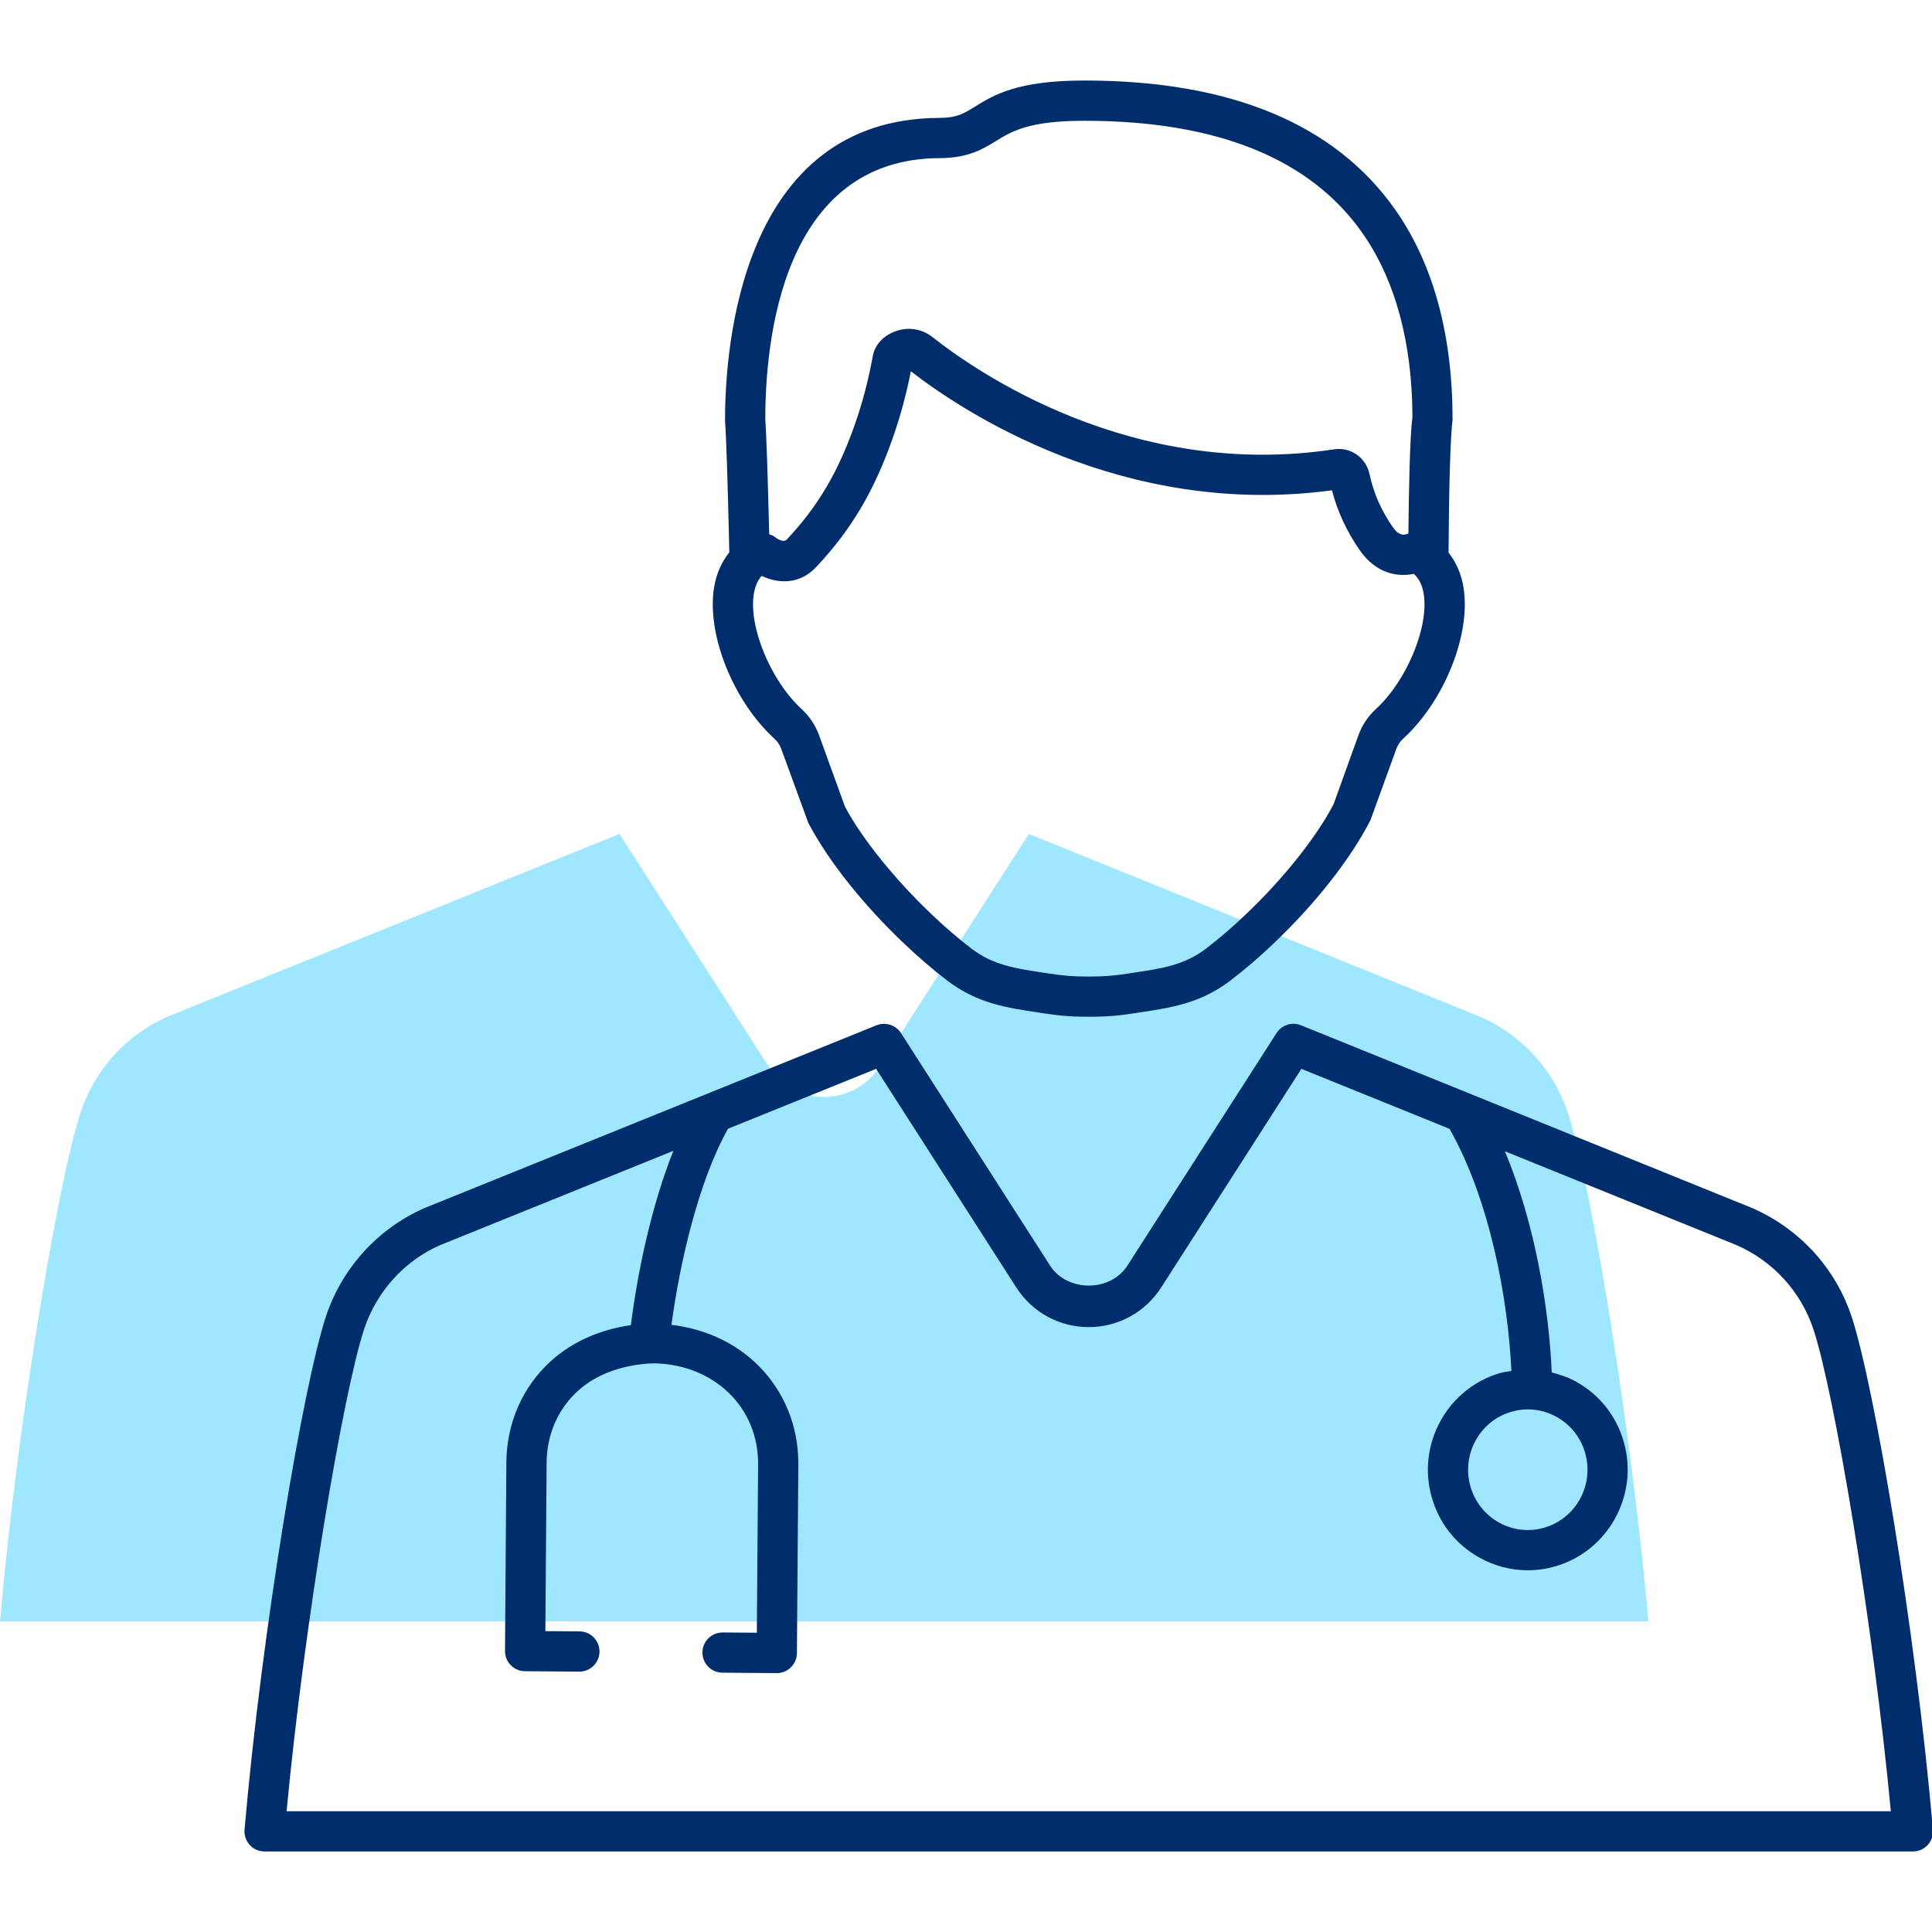
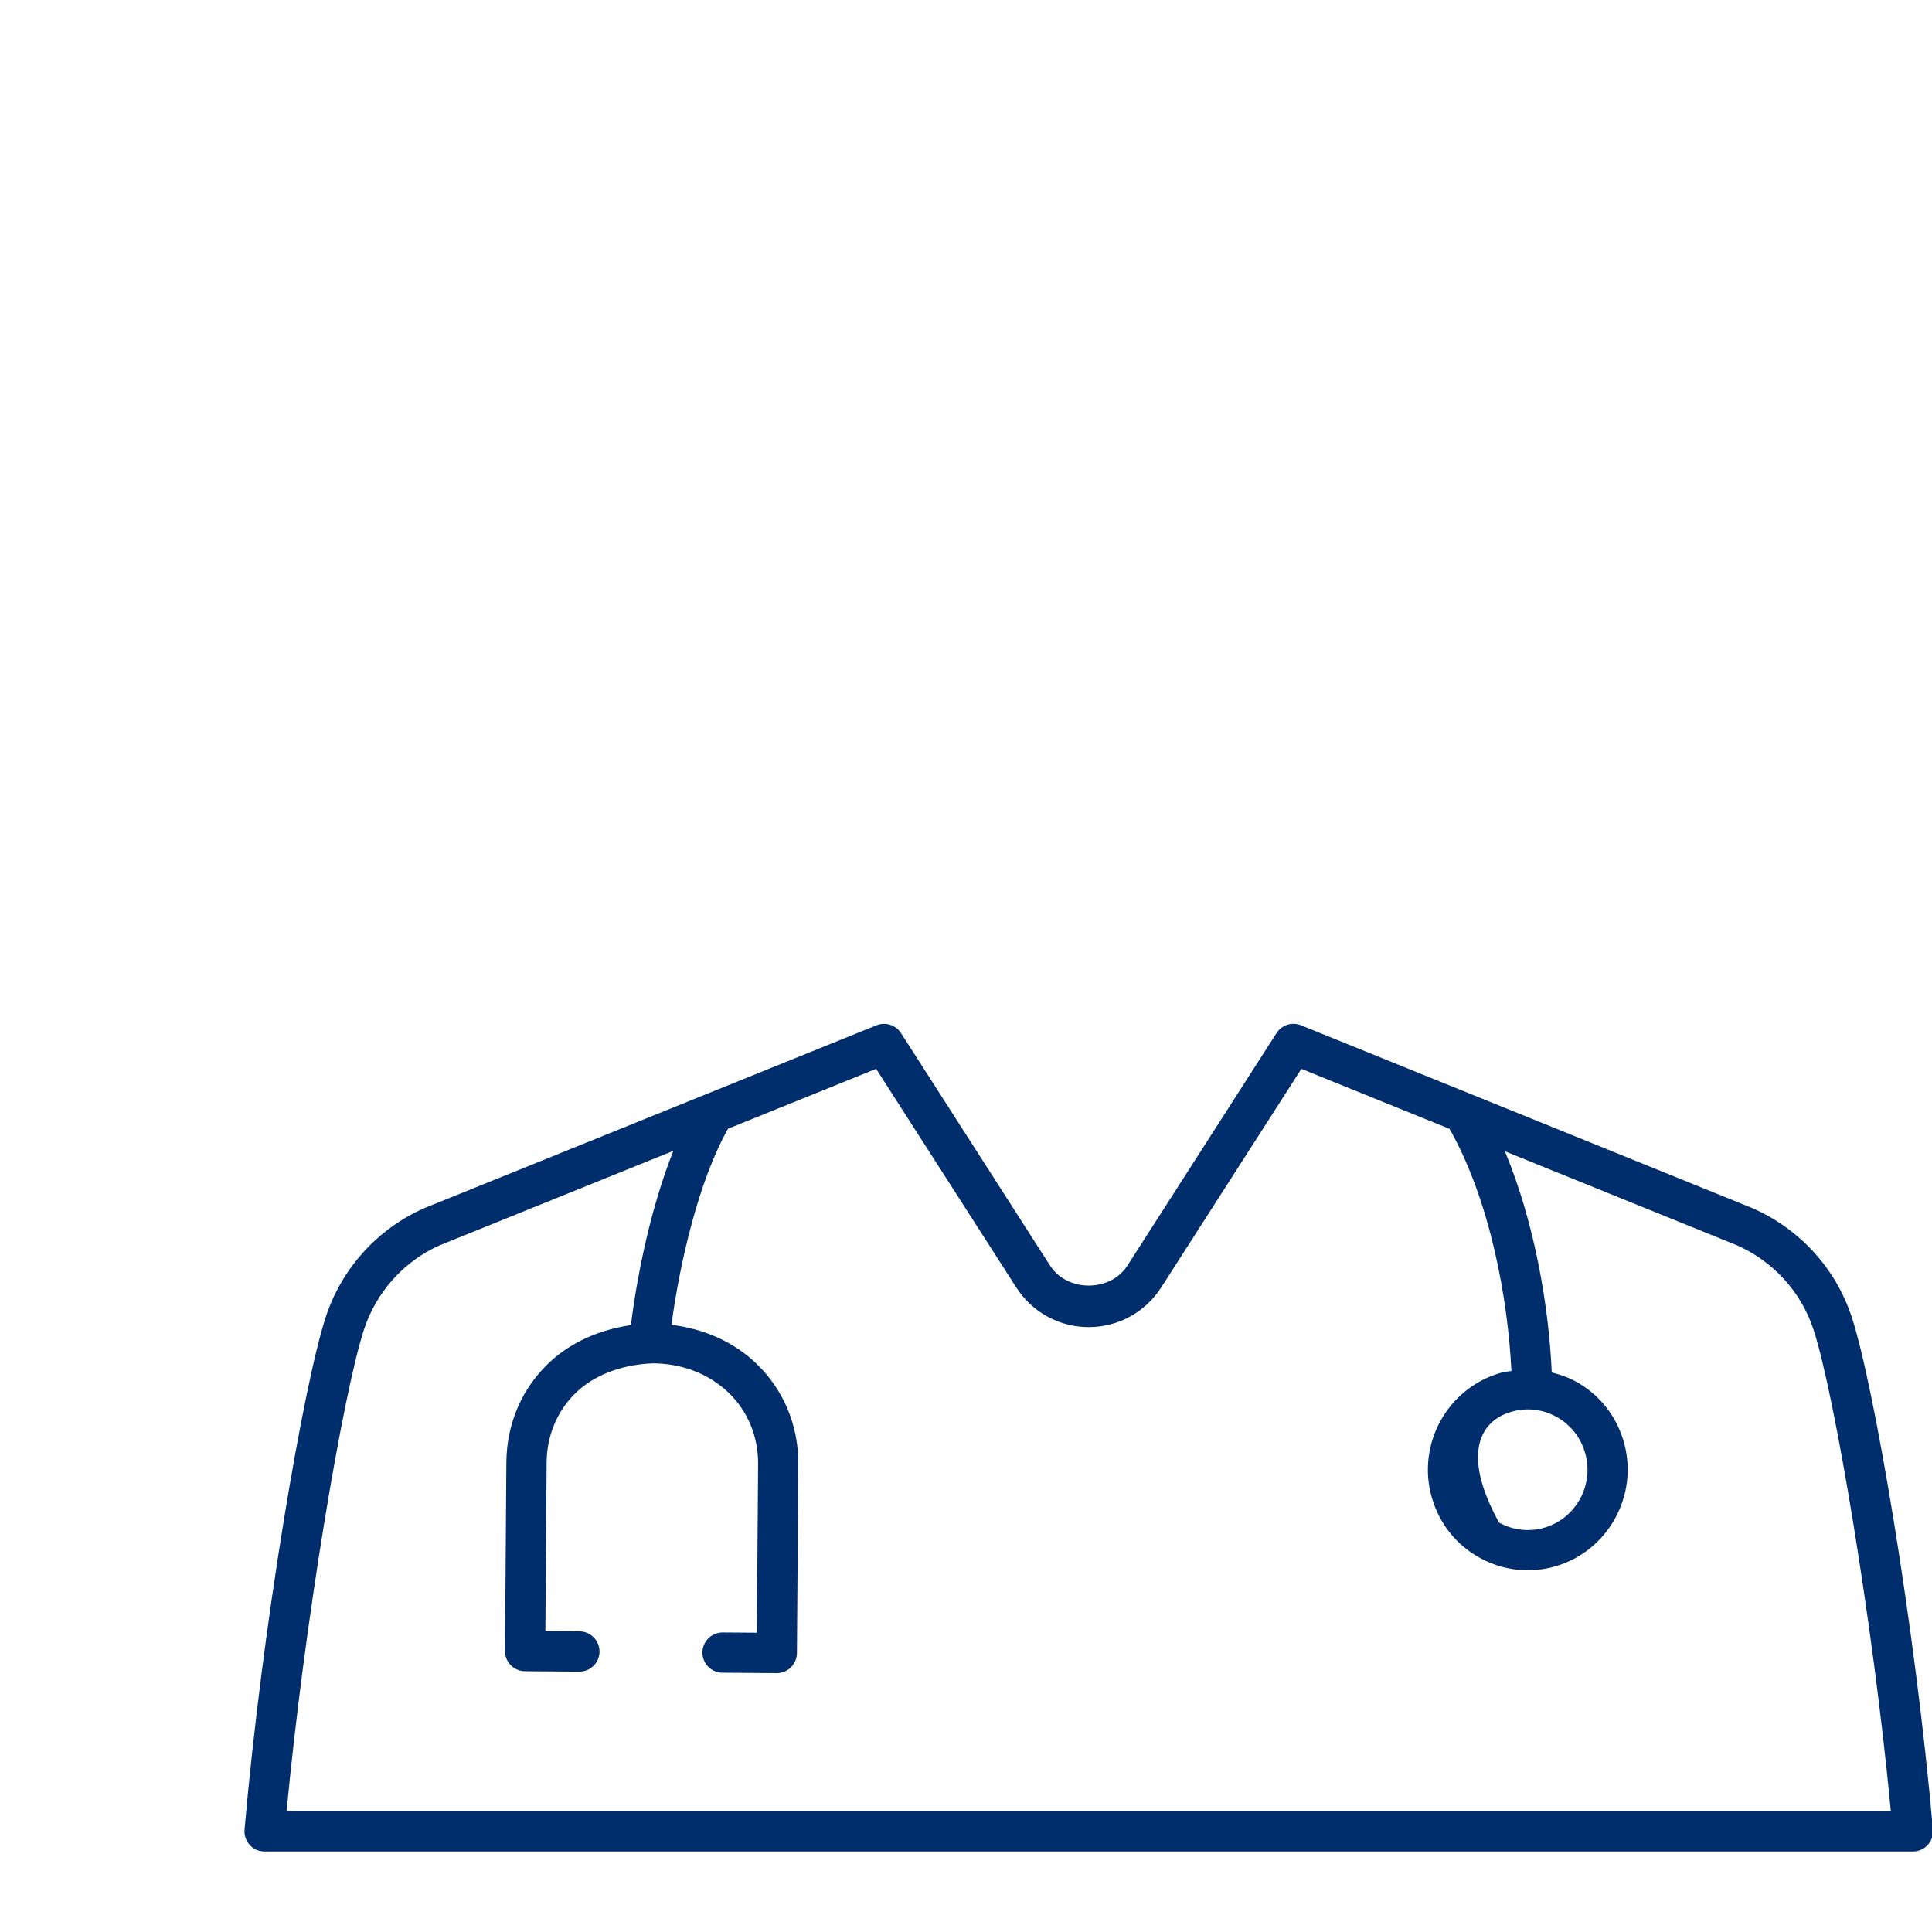
<svg xmlns="http://www.w3.org/2000/svg" width="56" height="56" viewBox="0 0 56 56" fill="none">
  <g clip-path="url(#clip0_12675_13583)">
-     <path d="M47.779 46.995C47.294 41.429 46.109 34.267 45.451 32.267C45.038 31.011 44.107 29.996 42.902 29.47L29.821 24.172L25.499 30.913C25.145 31.463 24.54 31.796 23.889 31.796C23.238 31.796 22.632 31.463 22.279 30.913L17.956 24.172L4.858 29.466C3.663 29.995 2.743 31.005 2.332 32.253C1.674 34.251 0.485 41.417 0 46.995H47.779Z" fill="#9FE7FF" />
-     <path d="M53.673 38.173C53.211 36.766 52.166 35.618 50.789 35.016L37.71 29.718C37.449 29.613 37.151 29.708 37 29.945L32.677 36.686C32.182 37.456 30.934 37.455 30.439 36.687L26.116 29.945C25.965 29.708 25.667 29.616 25.407 29.718L12.291 35.022C10.945 35.618 9.909 36.761 9.447 38.159C8.791 40.145 7.593 47.223 7.088 53.033C7.074 53.196 7.129 53.356 7.239 53.477C7.348 53.599 7.505 53.666 7.668 53.666H55.446C55.611 53.666 55.765 53.598 55.876 53.477C55.987 53.357 56.043 53.196 56.027 53.033C55.523 47.228 54.326 40.158 53.673 38.173ZM8.307 52.5C8.824 47.031 9.946 40.368 10.555 38.524C10.914 37.439 11.717 36.551 12.745 36.096L19.517 33.358C18.889 34.937 18.485 36.836 18.286 38.41C17.415 38.534 16.586 38.883 15.952 39.465C15.138 40.215 14.687 41.251 14.677 42.385L14.638 47.854C14.636 48.009 14.697 48.159 14.806 48.267C14.914 48.378 15.062 48.44 15.217 48.441L16.79 48.453H16.794C17.113 48.453 17.375 48.194 17.377 47.874C17.379 47.552 17.12 47.288 16.797 47.286L15.808 47.279L15.844 42.393C15.85 41.587 16.168 40.851 16.742 40.323C17.315 39.797 18.135 39.544 18.931 39.517C19.77 39.523 20.542 39.821 21.106 40.356C21.671 40.893 21.979 41.633 21.974 42.44L21.937 47.325L20.947 47.318H20.943C20.624 47.318 20.362 47.577 20.36 47.896C20.358 48.218 20.617 48.482 20.94 48.484L22.513 48.496H22.516C22.836 48.496 23.097 48.237 23.099 47.917L23.14 42.449C23.148 41.315 22.711 40.272 21.908 39.51C21.251 38.886 20.394 38.513 19.462 38.401C19.707 36.589 20.248 34.239 21.102 32.717L25.395 30.981L29.457 37.317C29.919 38.037 30.705 38.467 31.558 38.467C32.411 38.467 33.196 38.037 33.659 37.316L37.721 30.981L42.016 32.72C43.198 34.81 43.71 37.669 43.809 39.738C43.7 39.756 43.592 39.767 43.485 39.797C41.952 40.242 41.06 41.859 41.5 43.401C41.714 44.154 42.205 44.774 42.886 45.151C43.32 45.392 43.797 45.515 44.28 45.515C44.547 45.515 44.818 45.478 45.083 45.401C46.616 44.956 47.507 43.339 47.067 41.797C46.854 41.044 46.362 40.422 45.68 40.046C45.457 39.922 45.219 39.842 44.978 39.781C44.899 37.94 44.5 35.477 43.62 33.37L50.336 36.091C51.393 36.553 52.207 37.444 52.565 38.537C53.171 40.379 54.291 47.036 54.807 52.5H8.307ZM44.287 40.852C44.573 40.852 44.857 40.924 45.116 41.068C45.524 41.294 45.819 41.667 45.947 42.118C46.211 43.045 45.679 44.016 44.76 44.281C44.32 44.409 43.854 44.355 43.452 44.133C43.045 43.907 42.75 43.533 42.621 43.084C42.358 42.156 42.89 41.185 43.809 40.921C43.968 40.874 44.127 40.852 44.287 40.852Z" fill="#002E6D" />
-     <path d="M22.645 21.706L23.428 23.849C24 24.943 25.018 26.225 26.222 27.366C26.634 27.756 27.047 28.109 27.447 28.416C28.313 29.08 29.17 29.209 30.071 29.343L30.261 29.373C30.678 29.437 31.01 29.471 31.56 29.471C32.113 29.471 32.443 29.437 32.856 29.373L33.039 29.345C33.947 29.209 34.805 29.08 35.672 28.416C36.083 28.102 36.495 27.749 36.897 27.365C38.102 26.223 39.12 24.942 39.722 23.777L40.474 21.706C40.516 21.59 40.584 21.489 40.674 21.409C41.861 20.322 42.63 18.411 42.425 17.056C42.363 16.644 42.209 16.3 41.987 16.019C41.998 14.12 42.039 12.706 42.103 12.157C42.103 9.697 41.545 7.653 40.446 6.084C38.701 3.596 35.67 2.334 31.436 2.334C31.432 2.334 31.428 2.334 31.424 2.334C29.486 2.334 28.805 2.754 28.258 3.092C27.931 3.294 27.735 3.415 27.239 3.417C21.454 3.434 21.012 10.111 21.016 12.196C21.053 12.715 21.093 14.003 21.14 16.009C20.914 16.292 20.756 16.64 20.693 17.057C20.488 18.412 21.258 20.324 22.443 21.408C22.535 21.491 22.603 21.592 22.645 21.706ZM27.244 4.583C28.069 4.581 28.496 4.317 28.873 4.085C29.316 3.811 29.819 3.501 31.425 3.501C31.43 3.501 31.434 3.501 31.437 3.501C35.267 3.501 37.977 4.595 39.489 6.753C40.448 8.122 40.935 9.941 40.94 12.085C40.863 12.697 40.835 14.249 40.823 15.466C40.814 15.47 40.803 15.468 40.794 15.473C40.649 15.54 40.508 15.474 40.374 15.284C40.037 14.801 39.814 14.295 39.694 13.732C39.591 13.266 39.148 12.952 38.675 13.023C32.8 13.917 28.273 10.756 27.024 9.767C26.758 9.558 26.401 9.482 26.079 9.565C25.662 9.668 25.362 9.959 25.298 10.323C25.172 11.015 24.999 11.673 24.786 12.281C24.301 13.673 23.709 14.677 22.807 15.636C22.698 15.752 22.489 15.587 22.451 15.558C22.407 15.518 22.349 15.51 22.296 15.486C22.253 13.743 22.215 12.614 22.183 12.156C22.18 9.885 22.667 4.597 27.244 4.583ZM21.848 17.232C21.888 16.965 21.982 16.798 22.078 16.693C22.541 16.913 23.164 16.96 23.658 16.436C24.679 15.349 25.346 14.222 25.887 12.667C26.096 12.072 26.27 11.433 26.402 10.762C27.854 11.888 32.53 15.03 38.607 14.212C38.771 14.837 39.037 15.408 39.417 15.954C39.901 16.645 40.534 16.727 40.978 16.634C41.092 16.732 41.22 16.908 41.27 17.232C41.414 18.191 40.767 19.742 39.884 20.549C39.654 20.759 39.482 21.016 39.375 21.311L38.654 23.311C38.148 24.28 37.191 25.48 36.092 26.521C35.719 26.877 35.338 27.203 34.962 27.492C34.333 27.974 33.684 28.071 32.853 28.195L32.681 28.222C32.306 28.278 32.041 28.306 31.557 28.306C31.074 28.306 30.809 28.279 30.431 28.222L30.251 28.194C29.429 28.072 28.782 27.974 28.155 27.493C27.787 27.211 27.405 26.884 27.022 26.521C25.926 25.482 24.968 24.281 24.493 23.383L23.741 21.311C23.636 21.022 23.461 20.759 23.233 20.55C22.35 19.741 21.702 18.191 21.848 17.232Z" fill="#002E6D" />
+     <path d="M53.673 38.173C53.211 36.766 52.166 35.618 50.789 35.016L37.71 29.718C37.449 29.613 37.151 29.708 37 29.945L32.677 36.686C32.182 37.456 30.934 37.455 30.439 36.687L26.116 29.945C25.965 29.708 25.667 29.616 25.407 29.718L12.291 35.022C10.945 35.618 9.909 36.761 9.447 38.159C8.791 40.145 7.593 47.223 7.088 53.033C7.074 53.196 7.129 53.356 7.239 53.477C7.348 53.599 7.505 53.666 7.668 53.666H55.446C55.611 53.666 55.765 53.598 55.876 53.477C55.987 53.357 56.043 53.196 56.027 53.033C55.523 47.228 54.326 40.158 53.673 38.173ZM8.307 52.5C8.824 47.031 9.946 40.368 10.555 38.524C10.914 37.439 11.717 36.551 12.745 36.096L19.517 33.358C18.889 34.937 18.485 36.836 18.286 38.41C17.415 38.534 16.586 38.883 15.952 39.465C15.138 40.215 14.687 41.251 14.677 42.385L14.638 47.854C14.636 48.009 14.697 48.159 14.806 48.267C14.914 48.378 15.062 48.44 15.217 48.441L16.79 48.453H16.794C17.113 48.453 17.375 48.194 17.377 47.874C17.379 47.552 17.12 47.288 16.797 47.286L15.808 47.279L15.844 42.393C15.85 41.587 16.168 40.851 16.742 40.323C17.315 39.797 18.135 39.544 18.931 39.517C19.77 39.523 20.542 39.821 21.106 40.356C21.671 40.893 21.979 41.633 21.974 42.44L21.937 47.325L20.947 47.318H20.943C20.624 47.318 20.362 47.577 20.36 47.896C20.358 48.218 20.617 48.482 20.94 48.484L22.513 48.496H22.516C22.836 48.496 23.097 48.237 23.099 47.917L23.14 42.449C23.148 41.315 22.711 40.272 21.908 39.51C21.251 38.886 20.394 38.513 19.462 38.401C19.707 36.589 20.248 34.239 21.102 32.717L25.395 30.981L29.457 37.317C29.919 38.037 30.705 38.467 31.558 38.467C32.411 38.467 33.196 38.037 33.659 37.316L37.721 30.981L42.016 32.72C43.198 34.81 43.71 37.669 43.809 39.738C43.7 39.756 43.592 39.767 43.485 39.797C41.952 40.242 41.06 41.859 41.5 43.401C41.714 44.154 42.205 44.774 42.886 45.151C43.32 45.392 43.797 45.515 44.28 45.515C44.547 45.515 44.818 45.478 45.083 45.401C46.616 44.956 47.507 43.339 47.067 41.797C46.854 41.044 46.362 40.422 45.68 40.046C45.457 39.922 45.219 39.842 44.978 39.781C44.899 37.94 44.5 35.477 43.62 33.37L50.336 36.091C51.393 36.553 52.207 37.444 52.565 38.537C53.171 40.379 54.291 47.036 54.807 52.5H8.307ZM44.287 40.852C44.573 40.852 44.857 40.924 45.116 41.068C45.524 41.294 45.819 41.667 45.947 42.118C46.211 43.045 45.679 44.016 44.76 44.281C44.32 44.409 43.854 44.355 43.452 44.133C42.358 42.156 42.89 41.185 43.809 40.921C43.968 40.874 44.127 40.852 44.287 40.852Z" fill="#002E6D" />
  </g>
  <defs>
    <clipPath id="clip0_12675_13583">
      <rect width="56" height="56" fill="white" />
    </clipPath>
  </defs>
</svg>